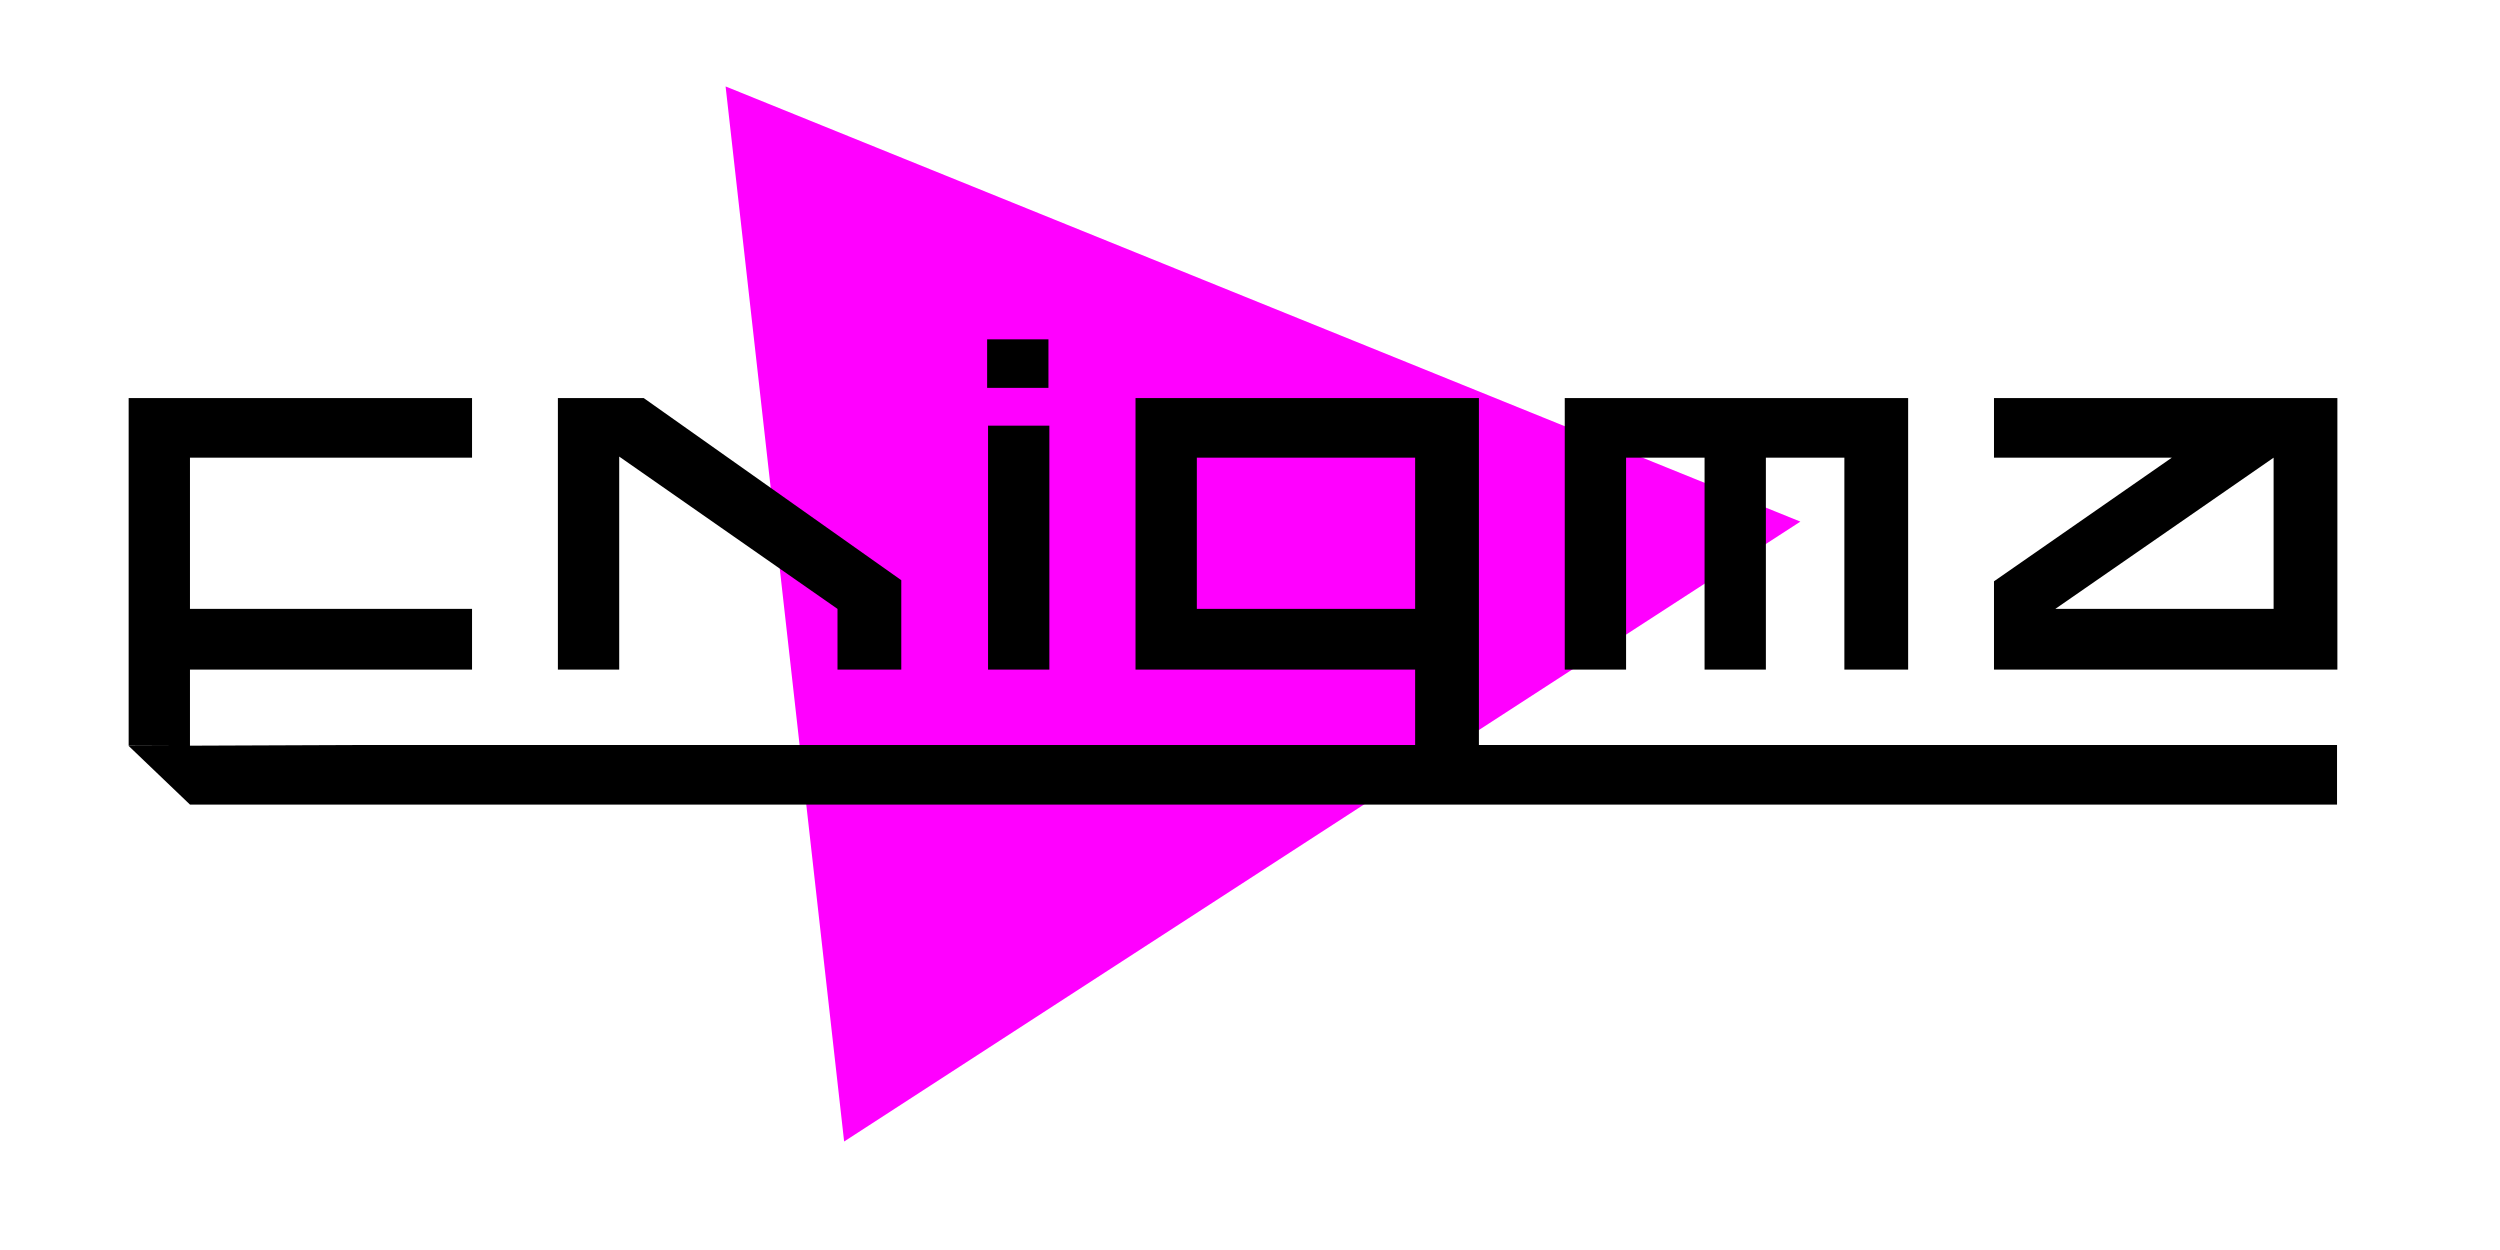
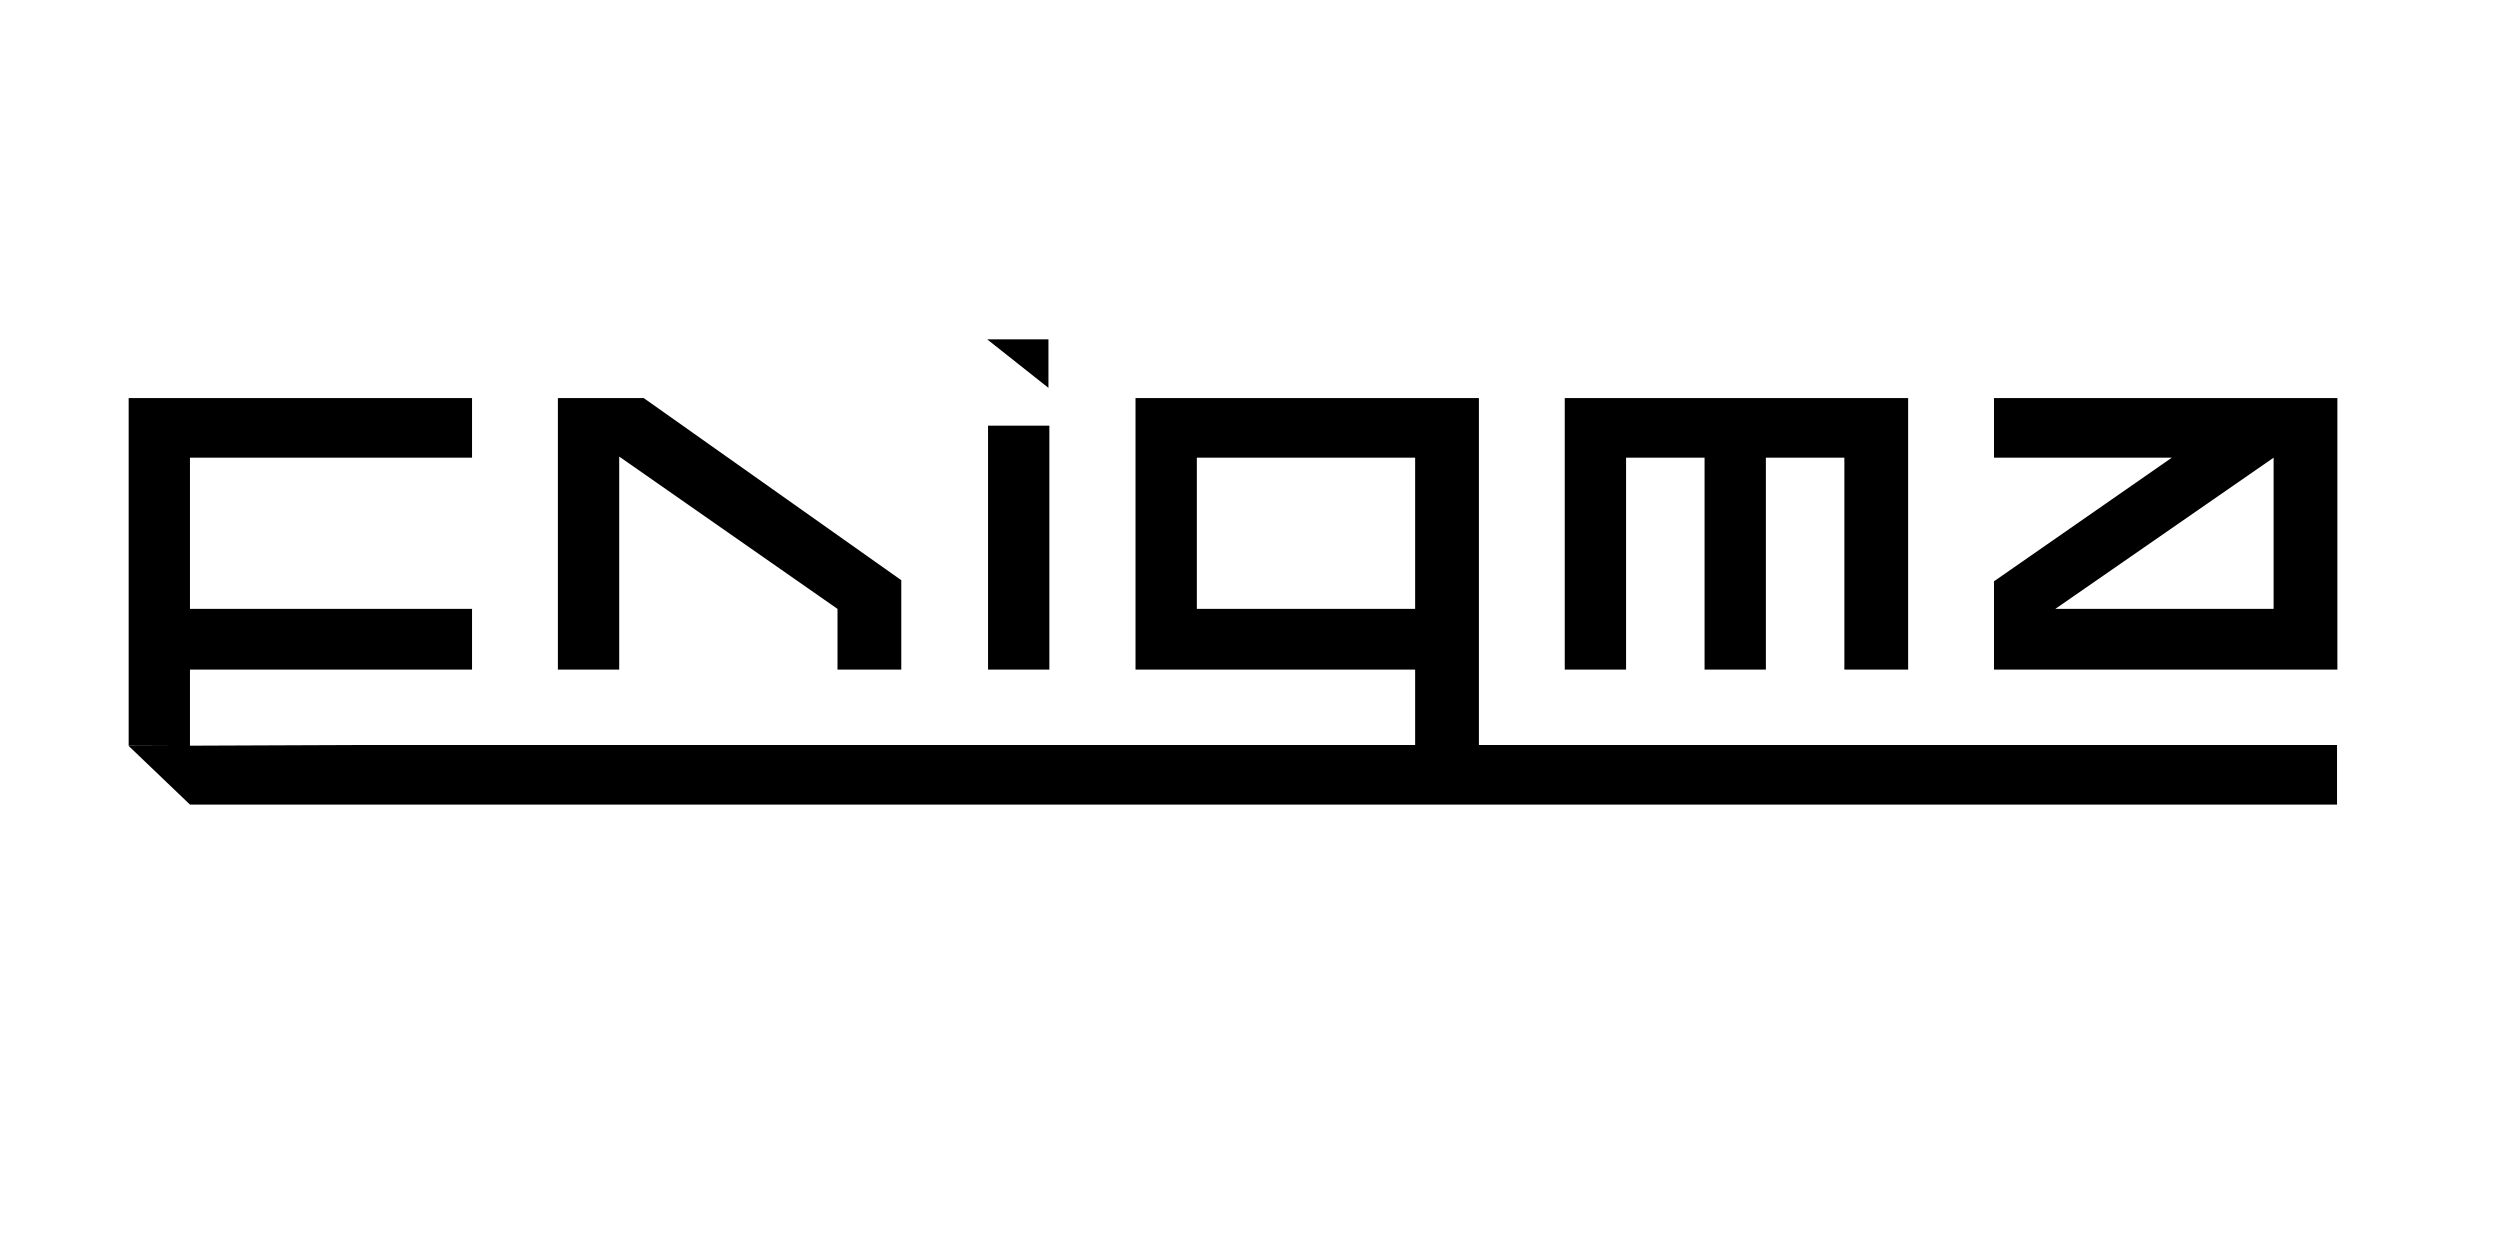
<svg xmlns="http://www.w3.org/2000/svg" xmlns:ns1="http://sodipodi.sourceforge.net/DTD/sodipodi-0.dtd" xmlns:ns2="http://www.inkscape.org/namespaces/inkscape" width="500" height="250" id="svg2" ns1:version="0.32" ns2:version="0.46" version="1.0" ns1:docname="logo.svg" ns2:output_extension="org.inkscape.output.svg.inkscape">
  <defs id="defs4">
    <ns2:perspective ns1:type="inkscape:persp3d" ns2:vp_x="0 : 526.18109 : 1" ns2:vp_y="0 : 1000 : 0" ns2:vp_z="744.09448 : 526.18109 : 1" ns2:persp3d-origin="372.04724 : 350.78739 : 1" id="perspective10" />
  </defs>
  <ns1:namedview id="base" pagecolor="#ffffff" bordercolor="#666666" borderopacity="1.0" gridtolerance="10000" guidetolerance="10" objecttolerance="10" ns2:pageopacity="0.0" ns2:pageshadow="2" ns2:zoom="2.308" ns2:cx="250" ns2:cy="125" ns2:document-units="px" ns2:current-layer="layer1" showgrid="false" ns2:window-width="1255" ns2:window-height="974" ns2:window-x="25" ns2:window-y="0" />
  <g ns2:label="Layer 1" ns2:groupmode="layer" id="layer1">
-     <path ns1:type="star" style="opacity:1;fill:#ff00ff;fill-opacity:1;fill-rule:nonzero;stroke:none;stroke-width:3.5;stroke-miterlimit:4;stroke-dasharray:none;stroke-dashoffset:0;stroke-opacity:1" id="path2394" ns1:sides="3" ns1:cx="195.65831" ns1:cy="354.98007" ns1:r1="153.25435" ns1:r2="76.627174" ns1:arg1="1.9936503" ns1:arg2="3.0408478" ns2:flatsided="true" ns2:rounded="0" ns2:randomized="0" d="M 132.768,494.736 L 106.071,230.638 L 348.136,339.567 L 132.768,494.736 z" transform="matrix(0.888,0,0,0.799,50.928,-166.992)" />
-     <path style="font-size:40px;font-style:normal;font-variant:normal;font-weight:bold;font-stretch:normal;writing-mode:lr-tb;fill:#000000;fill-opacity:1;stroke:none;stroke-width:1px;stroke-linecap:butt;stroke-linejoin:miter;stroke-opacity:1;font-family:Sans;-inkscape-font-specification:Gentium Bold" d="M 81.654,121.779 L 94.408,121.779 L 94.408,133.921 L 80.857,133.921 L 37.994,133.921 L 37.994,149.152 L 25.731,149.152 L 25.731,79.615 L 94.408,79.615 L 94.408,91.536 L 37.994,91.536 L 37.994,121.779 L 81.654,121.779 M 123.842,133.921 L 123.842,91.315 L 167.501,121.779 L 167.501,133.921 L 180.256,133.921 L 180.256,116.04 L 128.747,79.615 L 111.578,79.615 L 111.578,133.921 L 123.842,133.921 M 209.873,133.921 L 209.873,85.134 L 197.609,85.134 L 197.609,133.921 L 209.873,133.921 M 209.689,77.573 L 209.689,67.86 L 197.425,67.86 L 197.425,77.573 L 209.689,77.573 M 227.104,79.615 L 295.781,79.615 L 295.781,133.921 L 295.781,149.152 L 283.027,149.152 L 283.027,133.921 L 227.104,133.921 M 283.027,121.779 L 283.027,91.536 L 239.368,91.536 L 239.368,121.779 L 283.027,121.779 M 353.176,133.921 L 340.913,133.921 L 340.913,91.536 L 325.215,91.536 L 325.215,133.921 L 312.951,133.921 L 312.951,79.615 L 381.629,79.615 L 381.629,133.921 L 368.874,133.921 L 368.874,91.536 L 353.176,91.536 L 353.176,133.921 M 454.721,121.779 L 454.721,91.536 L 411.062,121.779 L 454.721,121.779 M 421.854,91.536 L 398.798,91.536 L 398.798,79.615 L 467.476,79.615 L 467.476,133.921 L 398.798,133.921 L 398.798,116.26 L 434.363,91.536 M 25.731,149.185 L 73.314,148.995 L 467.406,148.995 L 467.406,160.916 L 37.994,160.916" id="flowRoot2383" ns1:nodetypes="ccccccccccccccccccccccccccccccccccccccccccccccccccccccccccccccccccccccccccc" />
+     <path style="font-size:40px;font-style:normal;font-variant:normal;font-weight:bold;font-stretch:normal;writing-mode:lr-tb;fill:#000000;fill-opacity:1;stroke:none;stroke-width:1px;stroke-linecap:butt;stroke-linejoin:miter;stroke-opacity:1;font-family:Sans;-inkscape-font-specification:Gentium Bold" d="M 81.654,121.779 L 94.408,121.779 L 94.408,133.921 L 80.857,133.921 L 37.994,133.921 L 37.994,149.152 L 25.731,149.152 L 25.731,79.615 L 94.408,79.615 L 94.408,91.536 L 37.994,91.536 L 37.994,121.779 L 81.654,121.779 M 123.842,133.921 L 123.842,91.315 L 167.501,121.779 L 167.501,133.921 L 180.256,133.921 L 180.256,116.04 L 128.747,79.615 L 111.578,79.615 L 111.578,133.921 L 123.842,133.921 M 209.873,133.921 L 209.873,85.134 L 197.609,85.134 L 197.609,133.921 L 209.873,133.921 M 209.689,77.573 L 209.689,67.86 L 197.425,67.86 L 209.689,77.573 M 227.104,79.615 L 295.781,79.615 L 295.781,133.921 L 295.781,149.152 L 283.027,149.152 L 283.027,133.921 L 227.104,133.921 M 283.027,121.779 L 283.027,91.536 L 239.368,91.536 L 239.368,121.779 L 283.027,121.779 M 353.176,133.921 L 340.913,133.921 L 340.913,91.536 L 325.215,91.536 L 325.215,133.921 L 312.951,133.921 L 312.951,79.615 L 381.629,79.615 L 381.629,133.921 L 368.874,133.921 L 368.874,91.536 L 353.176,91.536 L 353.176,133.921 M 454.721,121.779 L 454.721,91.536 L 411.062,121.779 L 454.721,121.779 M 421.854,91.536 L 398.798,91.536 L 398.798,79.615 L 467.476,79.615 L 467.476,133.921 L 398.798,133.921 L 398.798,116.26 L 434.363,91.536 M 25.731,149.185 L 73.314,148.995 L 467.406,148.995 L 467.406,160.916 L 37.994,160.916" id="flowRoot2383" ns1:nodetypes="ccccccccccccccccccccccccccccccccccccccccccccccccccccccccccccccccccccccccccc" />
  </g>
</svg>